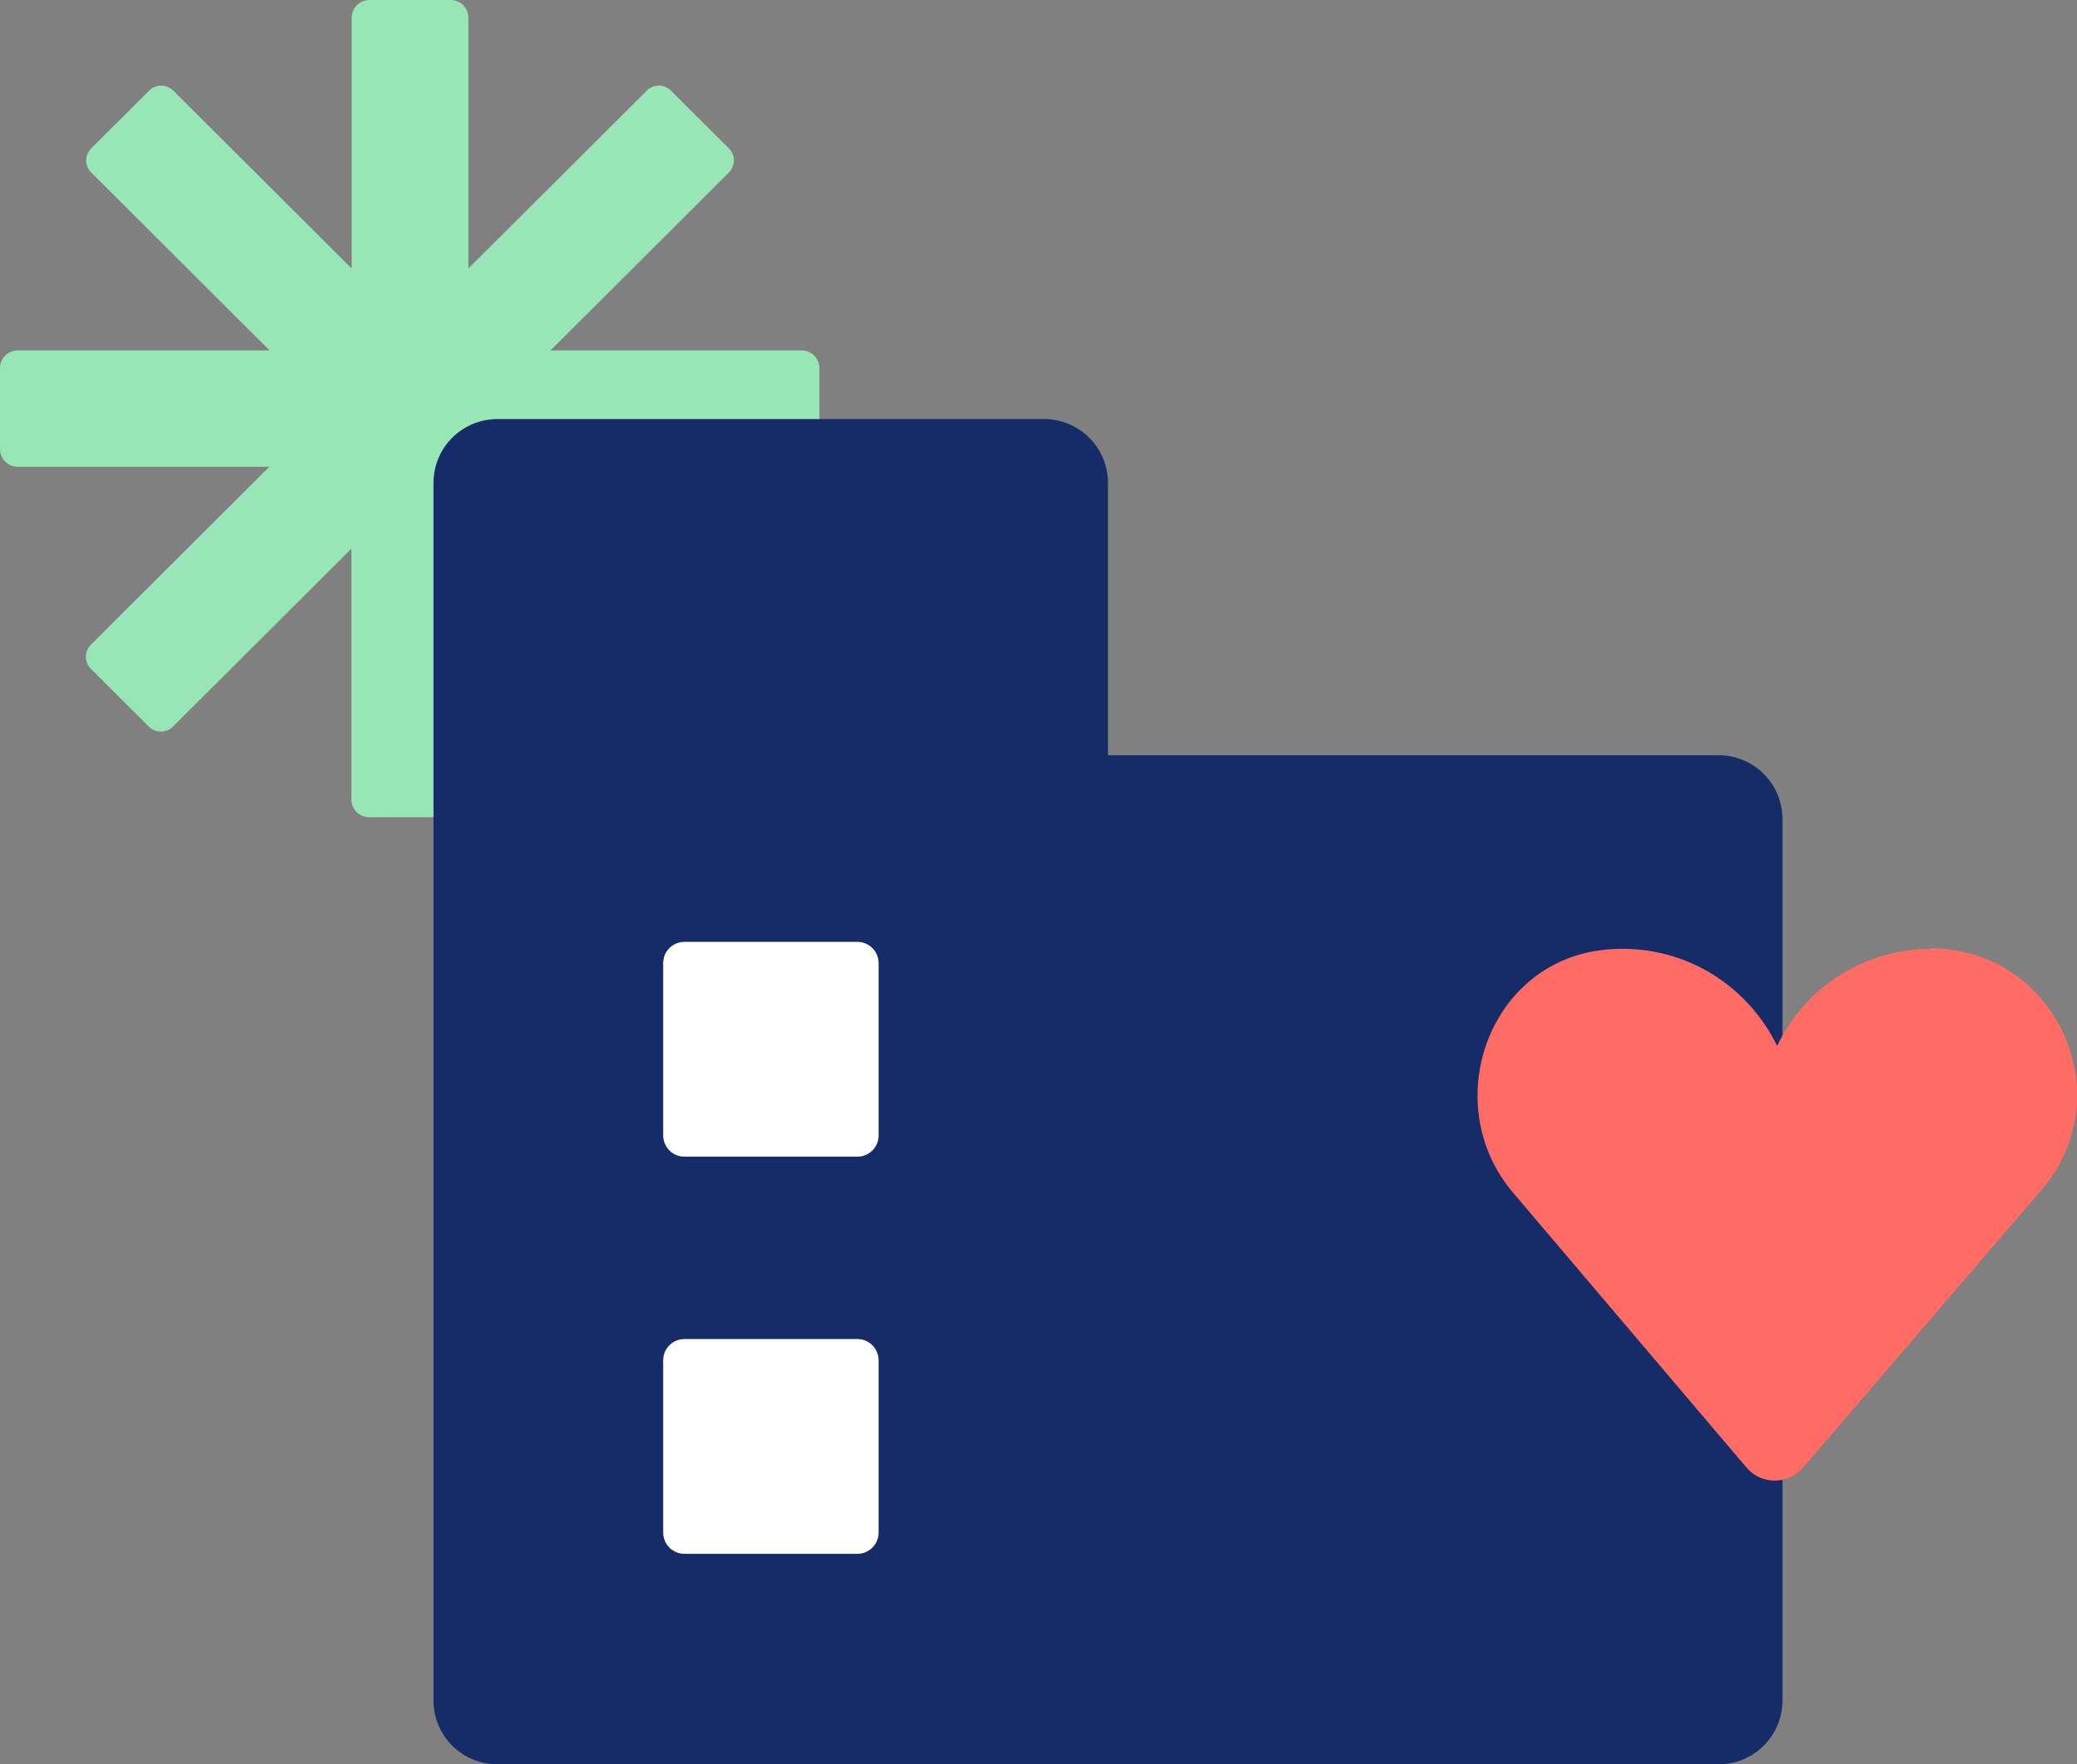
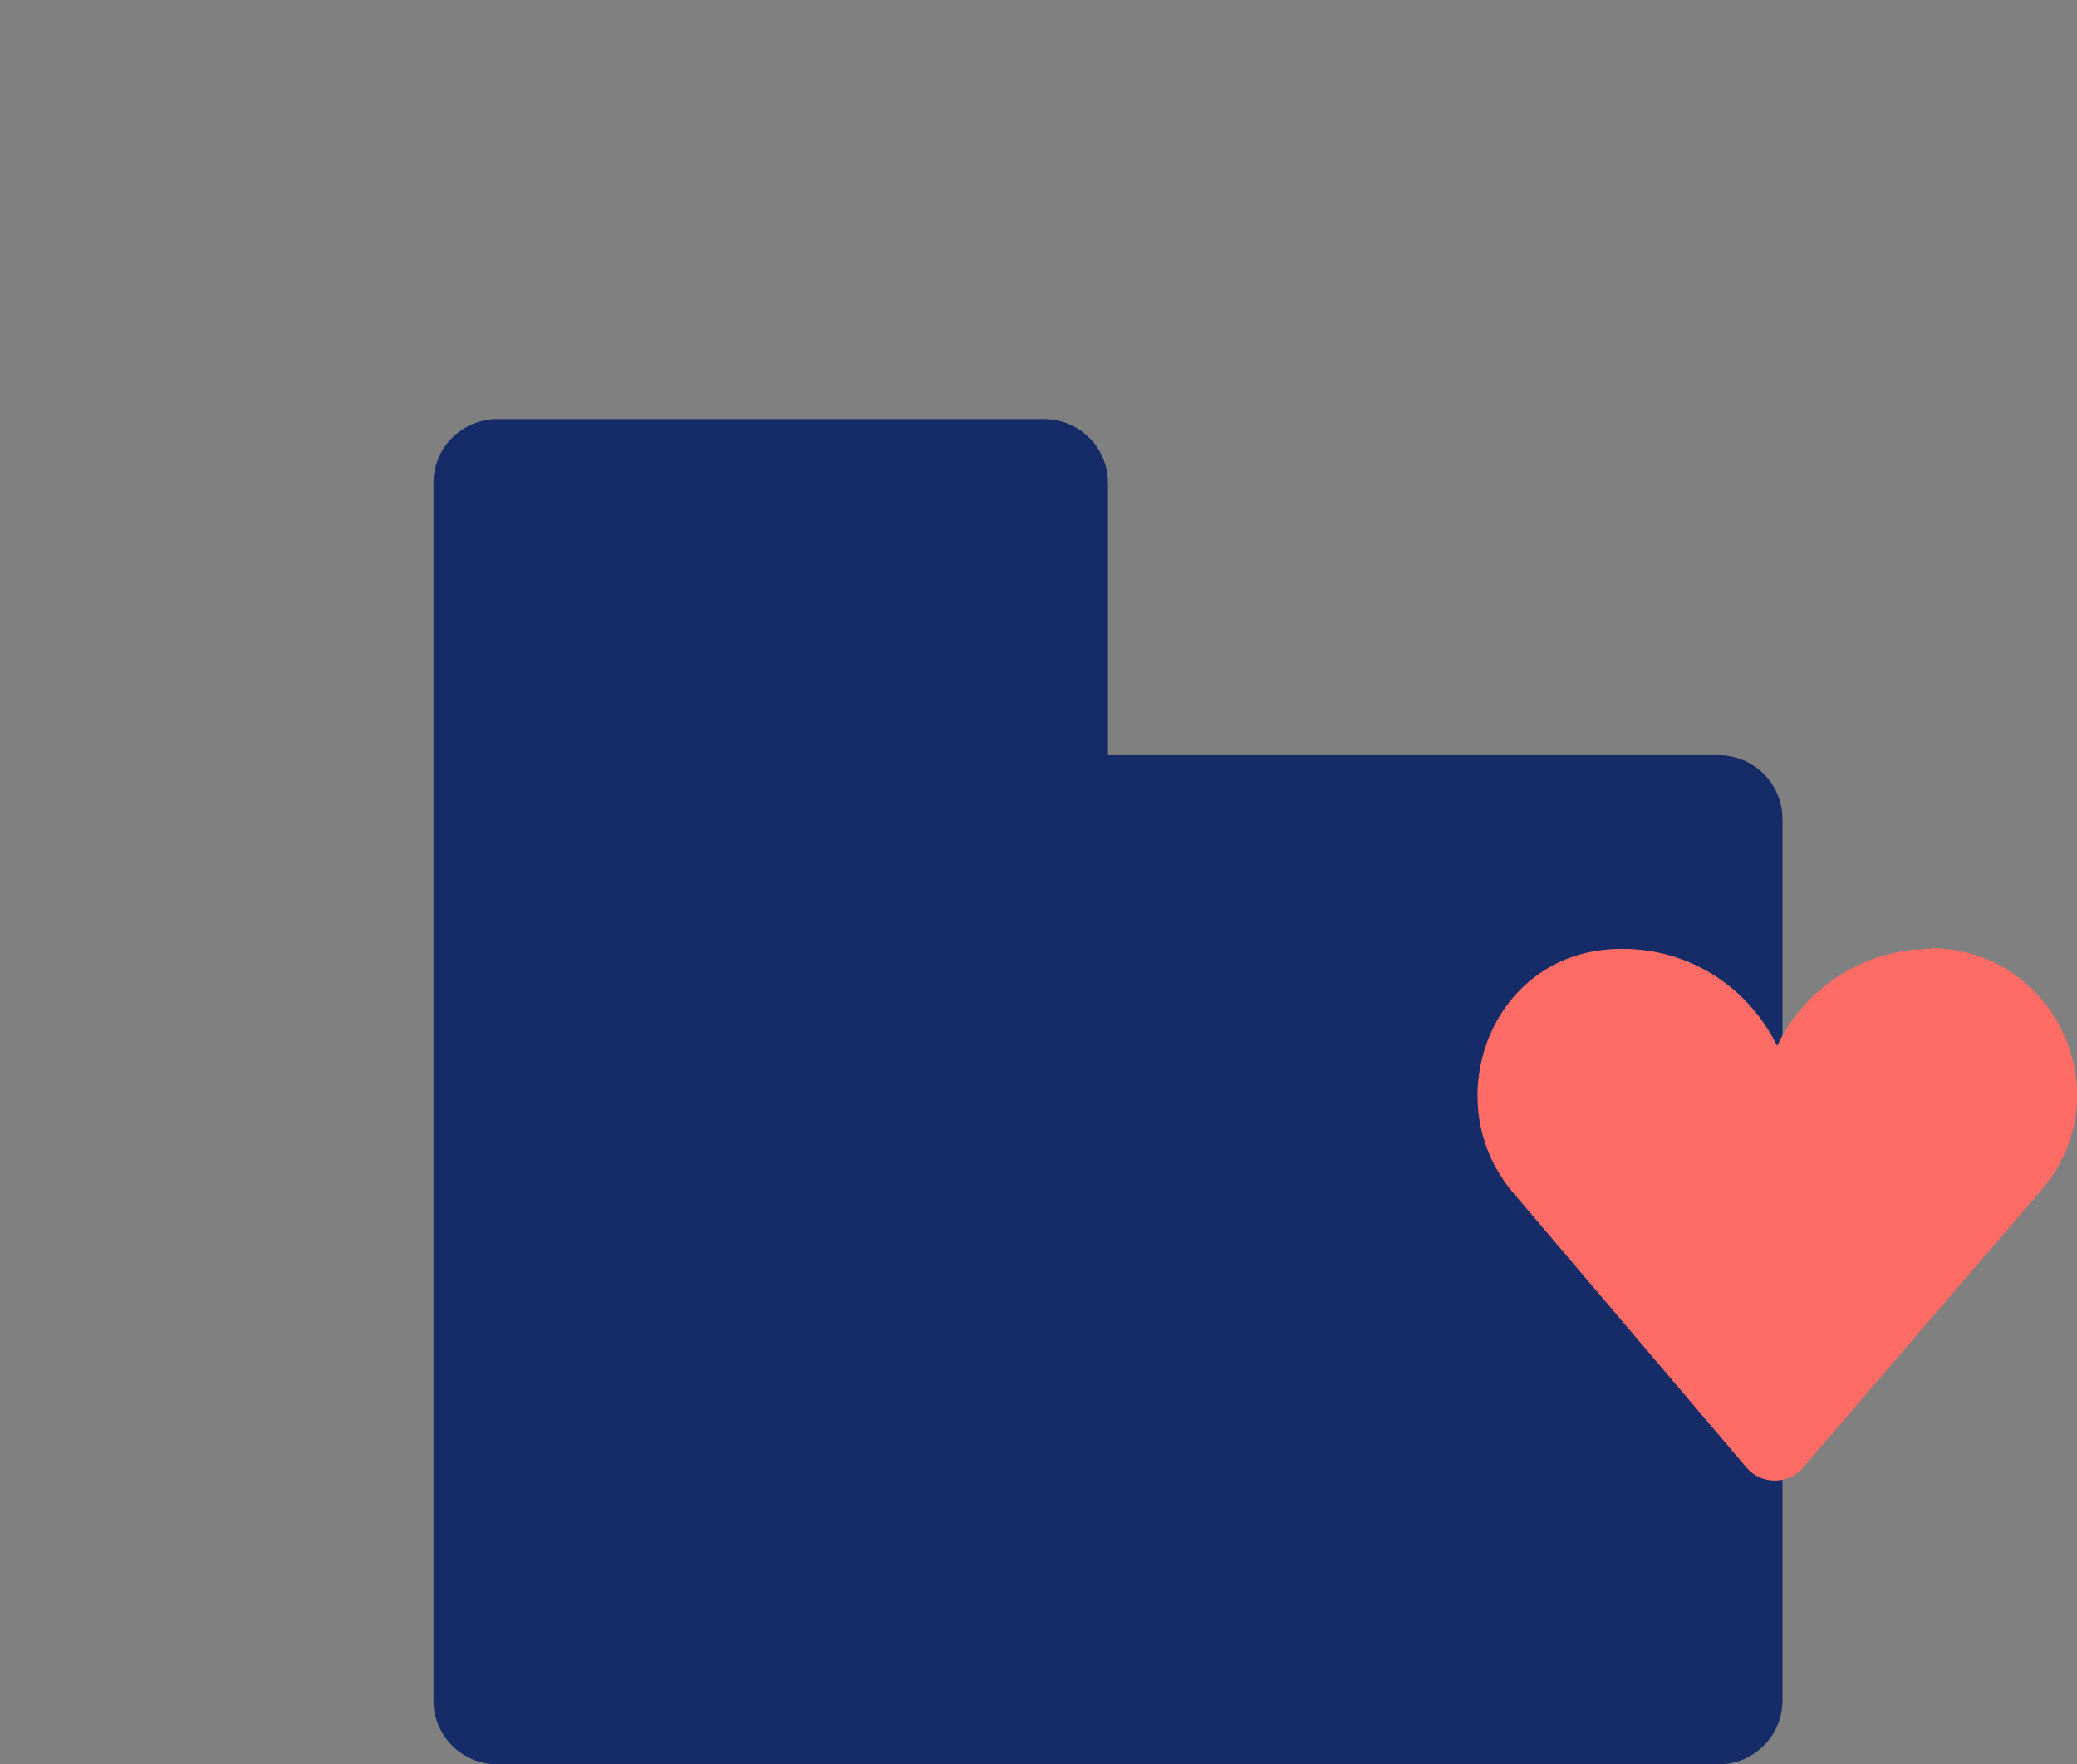
<svg xmlns="http://www.w3.org/2000/svg" width="239" height="203" viewBox="0 0 239 203" fill="none">
  <rect x="0" y="0" width="239" height="203" fill="#808080" stroke="none" />
  <g id="Layer_1" clip-path="url(#clip0_151_1249)">
-     <path id="Vector" d="M92.303 40.318H63.346L83.849 19.873C84.652 19.072 84.652 17.813 83.849 17.05L77.231 10.451C76.428 9.65 75.166 9.65 74.401 10.451L53.897 30.896V2.022C53.897 0.915 52.979 0 51.87 0H42.498C41.389 0 40.471 0.915 40.471 2.022V30.896L19.968 10.451C19.164 9.65 17.902 9.65 17.137 10.451L10.519 17.05C9.716 17.851 9.716 19.11 10.519 19.873L31.023 40.318H2.027C0.918 40.318 0 41.233 0 42.339V51.684C0 52.791 0.918 53.706 2.027 53.706H30.984L10.481 74.151C9.678 74.952 9.678 76.211 10.481 76.974L17.099 83.573C17.902 84.374 19.164 84.374 19.929 83.573L40.433 63.128V92.002C40.433 93.108 41.351 94.024 42.46 94.024H51.832C52.941 94.024 53.859 93.108 53.859 92.002V63.128L74.362 83.573C75.166 84.374 76.428 84.374 77.193 83.573L83.811 76.974C84.614 76.173 84.614 74.914 83.811 74.151L63.307 53.706H92.264C93.374 53.706 94.292 52.791 94.292 51.684V42.339C94.292 41.233 93.374 40.318 92.264 40.318H92.303Z" fill="#98E6B6" />
    <path id="Vector_2" d="M127.495 86.929V55.575C127.495 51.494 124.205 48.213 120.112 48.213H57.264C53.171 48.213 49.881 51.494 49.881 55.575V195.638C49.881 199.72 53.171 203 57.264 203H197.726C201.819 203 205.108 199.72 205.108 195.638V94.253C205.108 90.171 201.819 86.891 197.726 86.891H127.495V86.929Z" fill="#152C68" />
-     <path id="Vector_3" d="M98.653 154.062H78.762C77.409 154.062 76.314 155.155 76.314 156.503V176.338C76.314 177.686 77.409 178.779 78.762 178.779H98.653C100.005 178.779 101.101 177.686 101.101 176.338V156.503C101.101 155.155 100.005 154.062 98.653 154.062Z" fill="white" />
-     <path id="Vector_4" d="M98.653 108.366H78.762C77.409 108.366 76.314 109.459 76.314 110.807V130.642C76.314 131.99 77.409 133.083 78.762 133.083H98.653C100.005 133.083 101.101 131.99 101.101 130.642V110.807C101.101 109.459 100.005 108.366 98.653 108.366Z" fill="white" />
    <path id="Vector_5" d="M222.207 109.09C236.59 109.205 244.278 126.026 234.907 136.935L225.229 148.187L207.48 168.861C205.758 170.845 202.66 170.845 200.977 168.861L183.419 148.187L174.124 137.24C165.555 127.17 171.102 110.959 184.261 109.319C185.064 109.205 185.905 109.167 186.709 109.167C194.589 109.167 201.283 113.744 204.496 120.343C207.633 113.706 214.403 109.167 222.245 109.167L222.207 109.09Z" fill="#FF6C65" />
  </g>
  <defs>
    <clipPath id="clip0_151_1249">
      <rect width="239" height="203" fill="white" />
    </clipPath>
  </defs>
</svg>